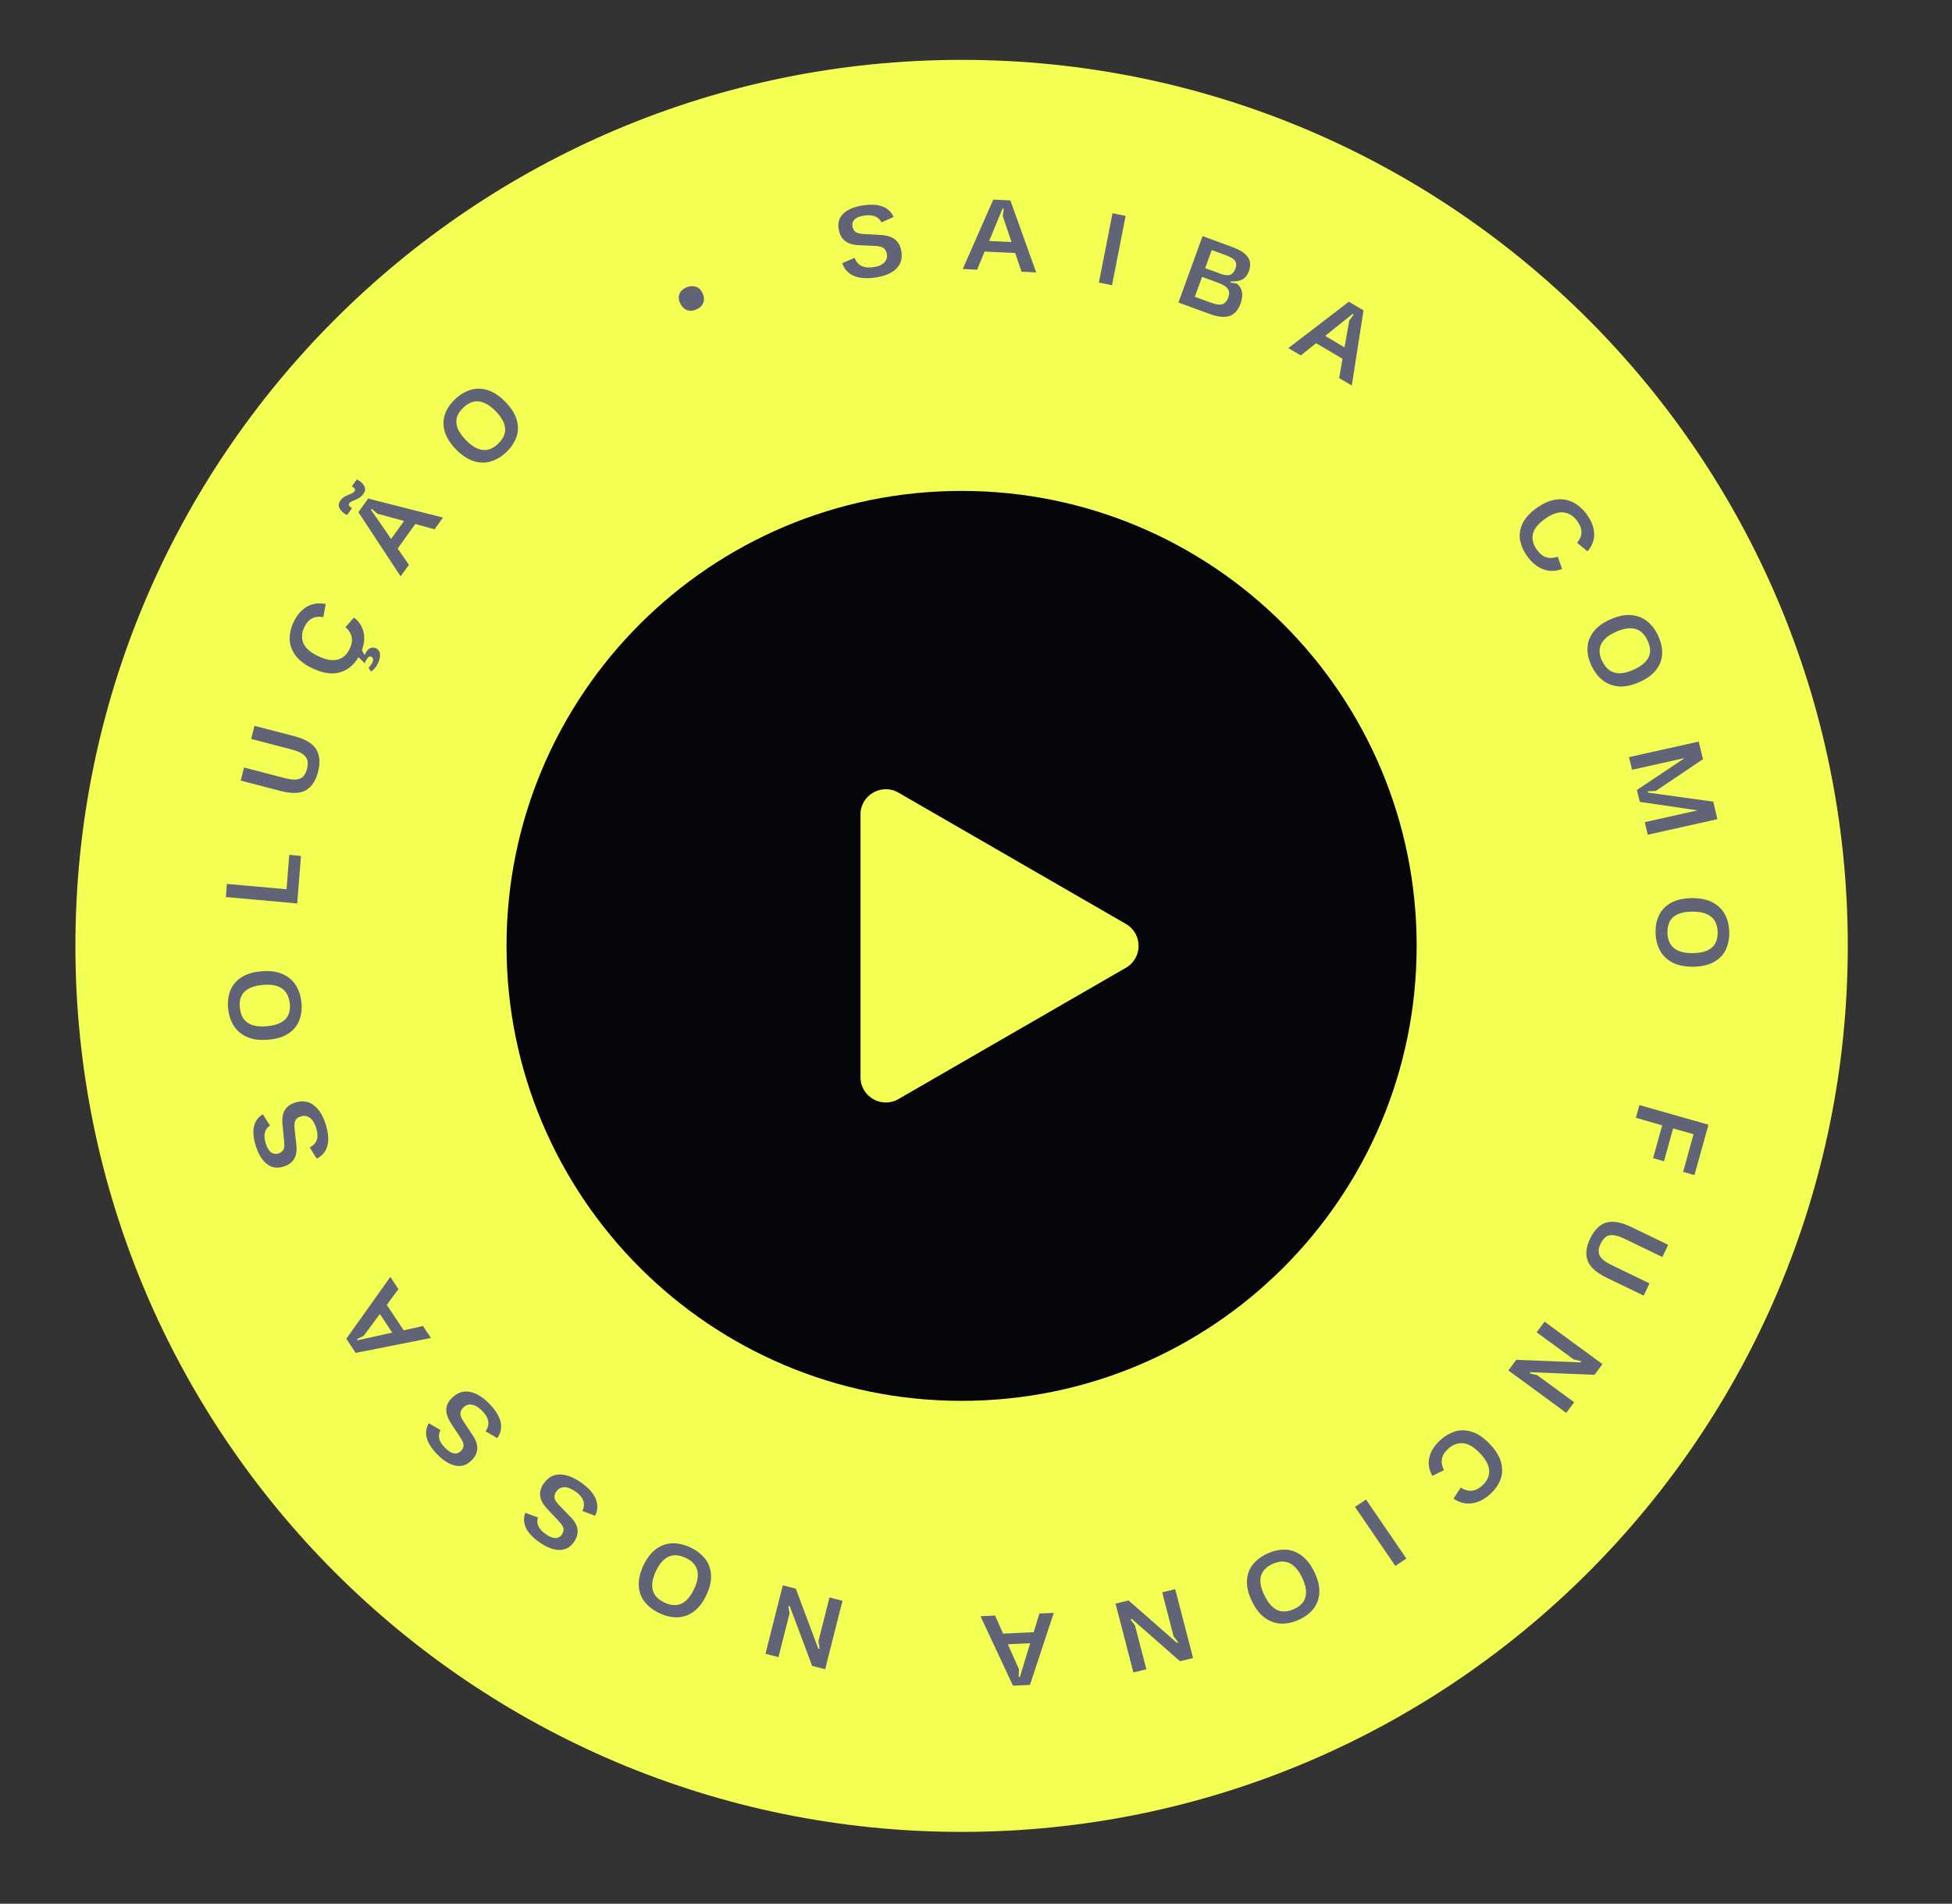
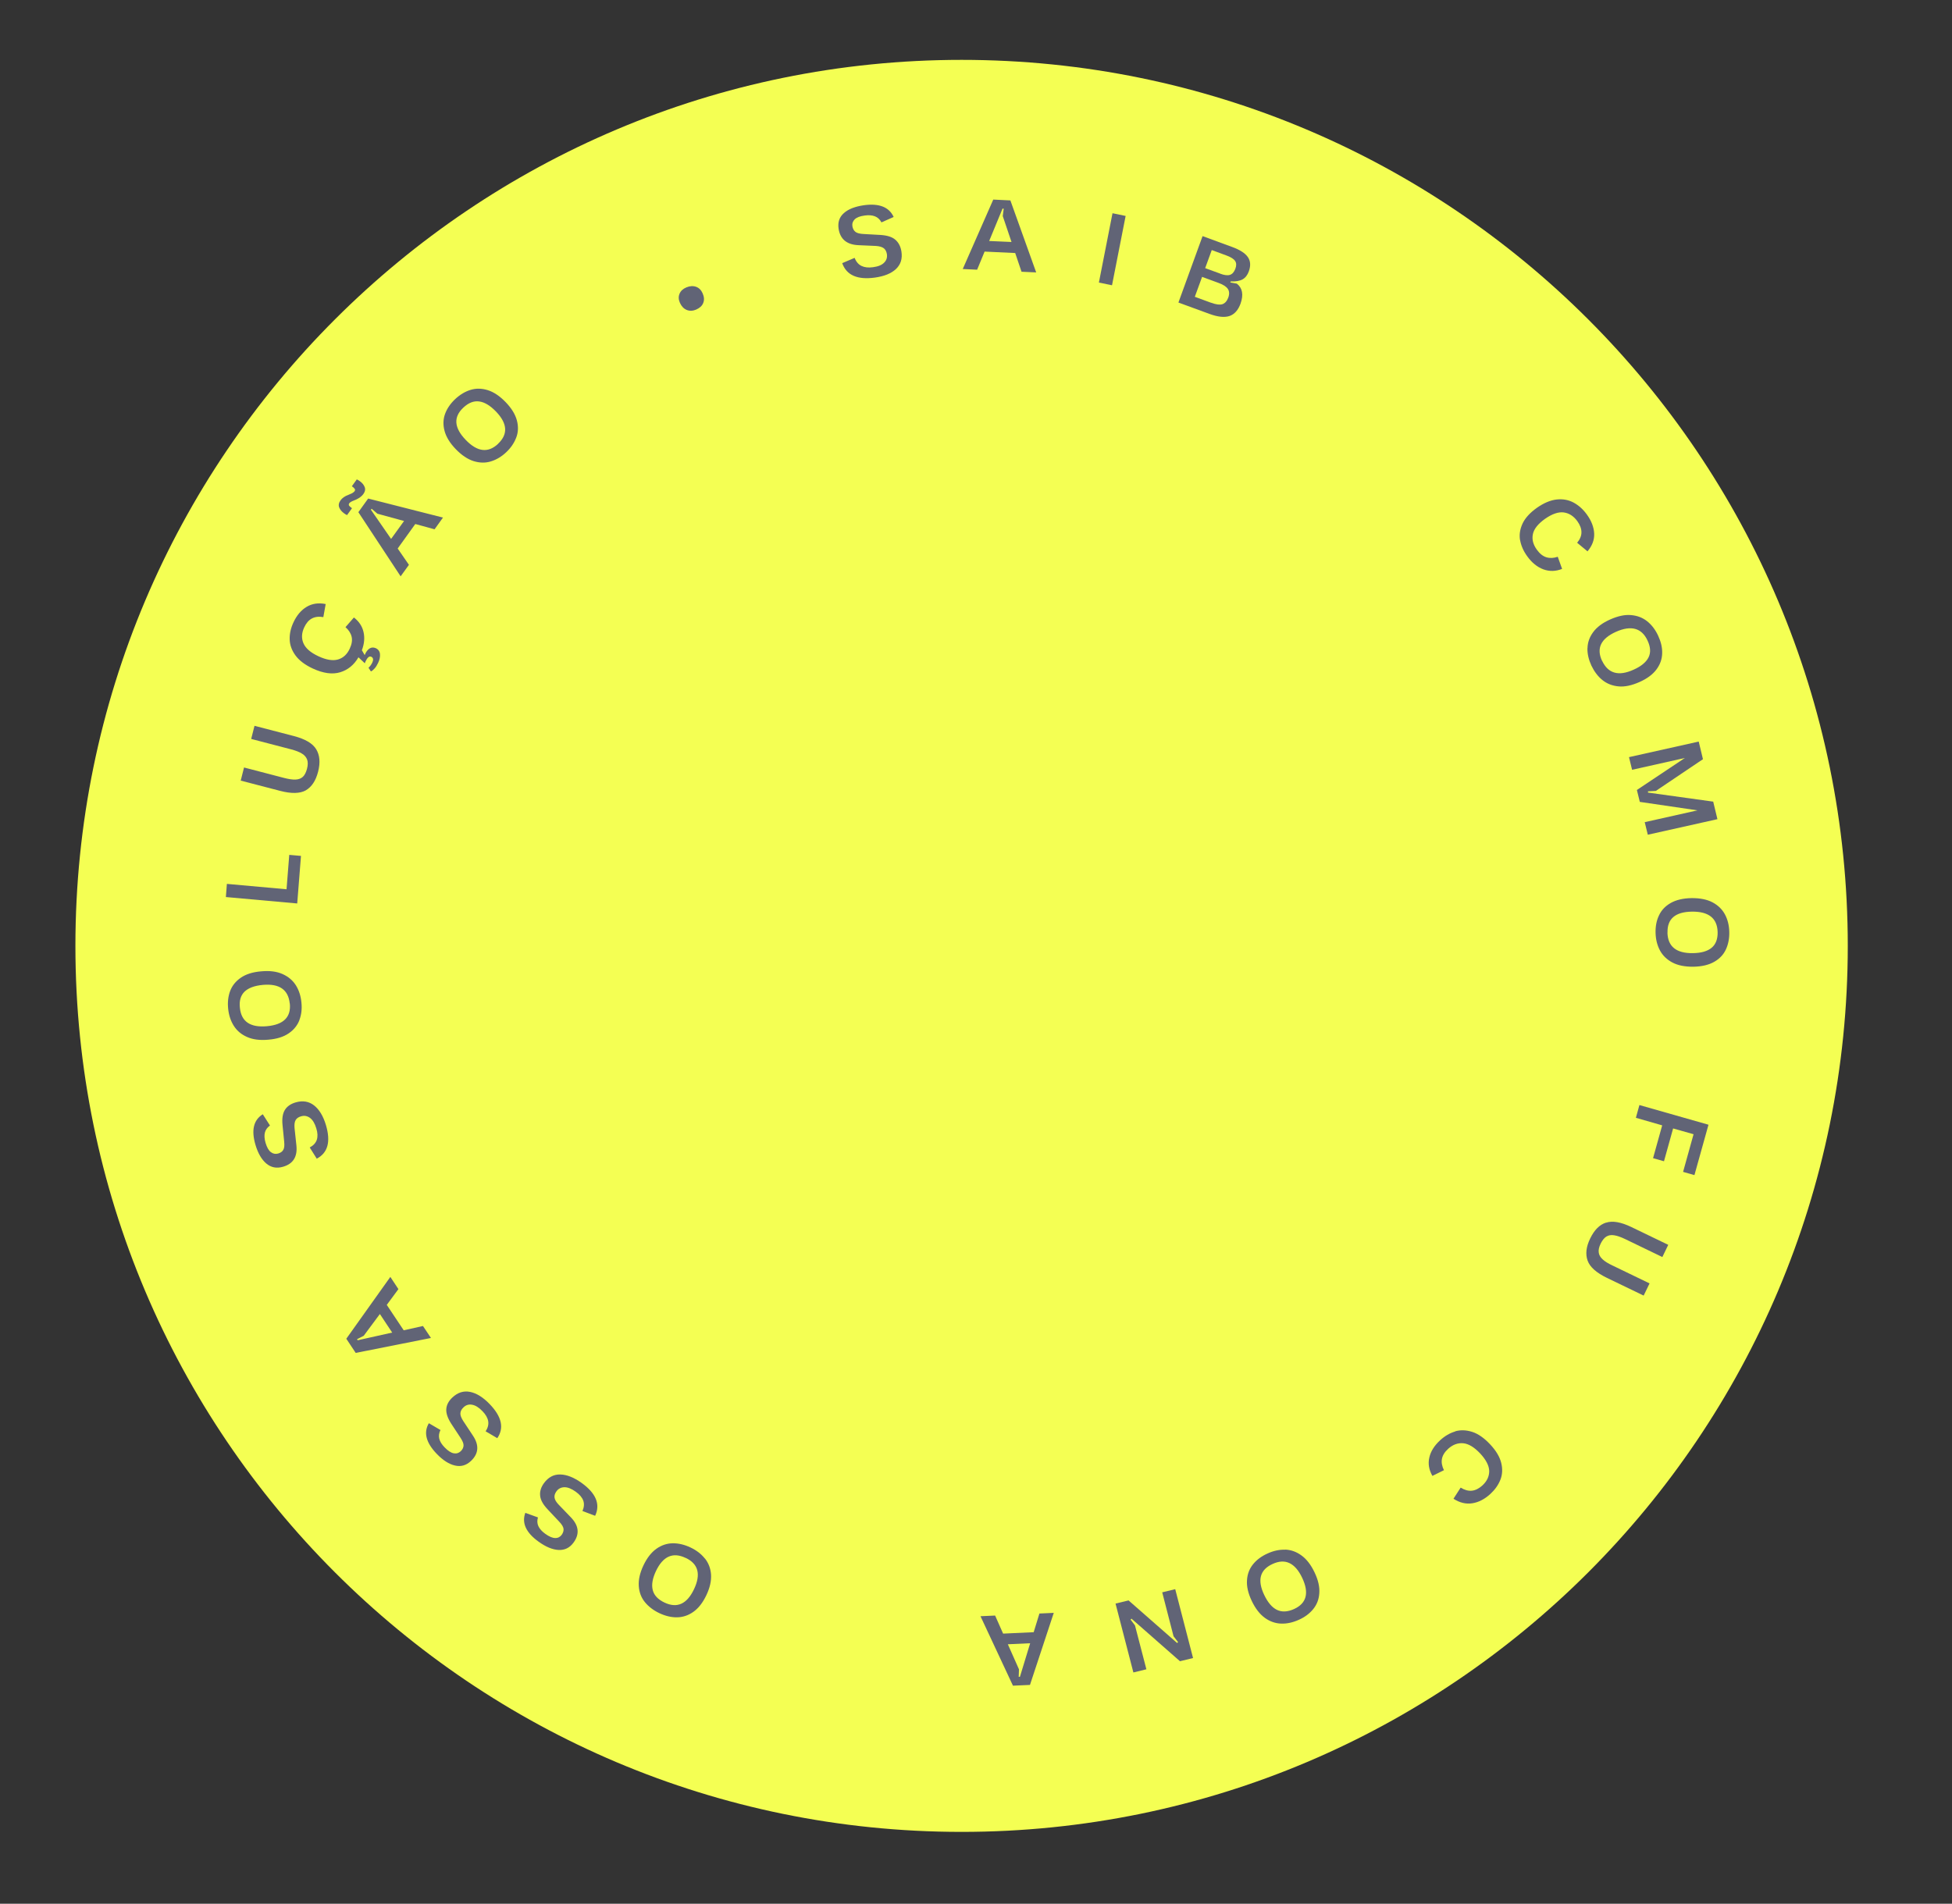
<svg xmlns="http://www.w3.org/2000/svg" width="163" height="159" viewBox="0 0 163 159" fill="none">
  <rect x="0" y="0" width="163" height="159" fill="#333333" stroke="none" />
  <g clip-path="url(#clip0_78_7173)">
    <path d="M80.297 153C121.166 153 154.297 119.869 154.297 79C154.297 38.131 121.166 5 80.297 5C39.428 5 6.297 38.131 6.297 79C6.297 119.869 39.428 153 80.297 153Z" fill="#F4FF53" />
-     <path d="M118.297 79C118.297 58.013 101.284 41 80.297 41C59.31 41 42.297 58.013 42.297 79C42.297 99.987 59.31 117 80.297 117C101.284 117 118.297 99.987 118.297 79Z" fill="#05050A" />
    <path d="M94.022 77.17C95.429 77.982 95.429 80.014 94.022 80.826L75.022 91.796C73.615 92.609 71.855 91.593 71.855 89.968V68.028C71.855 66.403 73.615 65.388 75.022 66.2L94.022 77.17Z" fill="#F4FF53" />
  </g>
  <g clip-path="url(#clip1_78_7173)">
    <path d="M57.342 25.885C57.095 25.782 56.913 25.59 56.779 25.299C56.658 25.026 56.642 24.77 56.745 24.533C56.841 24.298 57.033 24.121 57.315 24.003C57.609 23.881 57.875 23.866 58.124 23.953C58.373 24.041 58.553 24.227 58.673 24.5C58.803 24.8 58.822 25.062 58.721 25.306C58.627 25.547 58.428 25.727 58.129 25.858C57.848 25.976 57.581 25.984 57.342 25.885Z" fill="#616476" />
    <path d="M70.334 21.976L71.365 21.537C71.489 21.861 71.683 22.087 71.937 22.21C72.192 22.333 72.515 22.373 72.901 22.317C73.332 22.261 73.64 22.134 73.831 21.934C74.026 21.741 74.1 21.507 74.06 21.229C74.026 21.009 73.935 20.838 73.8 20.734C73.665 20.63 73.445 20.563 73.152 20.542L71.67 20.477C70.705 20.43 70.158 19.973 70.025 19.098C69.947 18.564 70.091 18.127 70.469 17.797C70.844 17.46 71.407 17.247 72.137 17.141C73.412 16.963 74.245 17.294 74.624 18.122L73.605 18.573C73.471 18.326 73.299 18.16 73.063 18.068C72.827 17.976 72.547 17.952 72.204 18.001C71.809 18.052 71.532 18.161 71.371 18.32C71.21 18.48 71.144 18.674 71.178 18.894C71.211 19.092 71.291 19.252 71.428 19.363C71.566 19.473 71.796 19.529 72.126 19.545L73.507 19.622C74.068 19.656 74.489 19.783 74.762 20.019C75.035 20.256 75.204 20.58 75.271 20.998C75.369 21.608 75.212 22.094 74.819 22.467C74.426 22.839 73.835 23.077 73.054 23.185C71.606 23.384 70.697 22.989 70.335 21.998L70.334 21.976Z" fill="#616476" />
    <path d="M82.947 16.669L84.371 16.739L86.526 22.752L85.302 22.696L84.773 21.133L82.218 21.013L81.594 22.525L80.393 22.469L82.941 16.671L82.947 16.669ZM84.466 20.213L83.734 18.047L83.814 17.429L83.715 17.425L82.6 20.128L84.472 20.211L84.466 20.213Z" fill="#616476" />
    <path d="M92.899 17.809L93.995 18.036L92.858 23.826L91.762 23.599L92.899 17.809Z" fill="#616476" />
    <path d="M100.415 19.719L102.883 20.624C103.541 20.865 103.981 21.149 104.204 21.477C104.424 21.799 104.452 22.193 104.283 22.662C104.169 22.977 103.994 23.201 103.763 23.331C103.531 23.462 103.199 23.522 102.765 23.505L102.735 23.59L103.282 23.689C103.753 24.06 103.854 24.616 103.589 25.364C103.39 25.902 103.091 26.243 102.678 26.39C102.262 26.531 101.709 26.479 101 26.219L98.403 25.268L100.418 19.726L100.415 19.719ZM101.147 25.287C101.546 25.436 101.853 25.474 102.07 25.408C102.285 25.335 102.448 25.16 102.561 24.868C102.672 24.568 102.658 24.319 102.53 24.131C102.4 23.935 102.138 23.77 101.756 23.63L100.38 23.125L99.772 24.789L101.149 25.294L101.147 25.287ZM101.894 22.859C102.241 22.988 102.516 23.021 102.711 22.955C102.905 22.89 103.055 22.719 103.155 22.453C103.255 22.188 103.251 21.965 103.139 21.801C103.034 21.634 102.799 21.483 102.443 21.349L101.187 20.885L100.637 22.395L101.891 22.852L101.894 22.859Z" fill="#616476" />
-     <path d="M112.629 25.197L113.86 25.924L112.882 32.199L111.824 31.578L112.105 29.965L109.9 28.664L108.621 29.688L107.581 29.076L112.625 25.206L112.629 25.197ZM112.273 29.011L112.668 26.776L113.037 26.27L112.949 26.218L110.66 28.055L112.273 29.011Z" fill="#616476" />
    <path d="M126.933 45.131C126.849 44.666 126.923 44.2 127.138 43.731C127.36 43.259 127.761 42.824 128.336 42.413C128.919 42.006 129.468 41.775 129.99 41.718C130.51 41.661 130.978 41.749 131.406 41.978C131.827 42.209 132.191 42.533 132.505 42.966C132.889 43.493 133.095 44.029 133.12 44.559C133.145 45.089 132.954 45.587 132.563 46.048L131.698 45.332C131.94 45.041 132.06 44.746 132.057 44.448C132.056 44.149 131.939 43.845 131.713 43.526C131.402 43.1 131.021 42.856 130.572 42.798C130.123 42.741 129.602 42.925 129.018 43.333C128.438 43.746 128.093 44.17 128.002 44.611C127.911 45.046 128.02 45.48 128.334 45.912C128.572 46.242 128.835 46.452 129.123 46.542C129.41 46.631 129.73 46.62 130.079 46.502L130.442 47.515C129.908 47.726 129.386 47.738 128.876 47.552C128.372 47.364 127.919 47.002 127.53 46.461C127.217 46.029 127.019 45.58 126.935 45.115L126.933 45.131Z" fill="#616476" />
    <path d="M132.563 54.136C132.573 53.662 132.728 53.213 133.038 52.794C133.346 52.376 133.814 52.023 134.456 51.738C135.099 51.453 135.677 51.324 136.197 51.372C136.725 51.417 137.17 51.588 137.55 51.892C137.93 52.197 138.23 52.596 138.459 53.087C138.69 53.584 138.813 54.073 138.798 54.557C138.789 55.038 138.635 55.487 138.326 55.906C138.017 56.324 137.549 56.677 136.907 56.962C136.264 57.247 135.686 57.376 135.166 57.328C134.638 57.282 134.191 57.105 133.81 56.801C133.431 56.496 133.128 56.09 132.89 55.595C132.662 55.104 132.548 54.62 132.556 54.139L132.563 54.136ZM133.785 55.195C134.284 56.251 135.156 56.502 136.404 55.936C137.046 55.651 137.463 55.301 137.659 54.906C137.86 54.501 137.828 54.033 137.574 53.492C137.086 52.446 136.203 52.207 134.938 52.77C133.676 53.34 133.288 54.145 133.778 55.197L133.785 55.195Z" fill="#616476" />
    <path d="M141.851 61.943L142.204 63.408L138.272 66.056L137.615 66.092L137.615 66.197L143.06 66.953L143.412 68.418L137.598 69.716L137.342 68.667L141.749 67.681L136.931 66.974L136.687 65.981L140.693 63.307L136.286 64.293L136.028 63.236L141.843 61.938L141.851 61.943Z" fill="#616476" />
    <path d="M138.533 76.453C138.732 76.019 139.06 75.676 139.51 75.419C139.959 75.162 140.542 75.024 141.244 75.011C141.947 75.004 142.538 75.118 143.002 75.364C143.466 75.61 143.813 75.949 144.04 76.373C144.267 76.797 144.388 77.279 144.401 77.82C144.417 78.368 144.321 78.857 144.123 79.29C143.924 79.724 143.599 80.073 143.143 80.332C142.693 80.59 142.111 80.727 141.409 80.741C140.704 80.748 140.114 80.634 139.65 80.388C139.186 80.141 138.839 79.803 138.612 79.379C138.385 78.955 138.262 78.466 138.247 77.918C138.233 77.377 138.322 76.891 138.529 76.462L138.533 76.453ZM139.238 77.896C139.271 79.058 139.979 79.626 141.356 79.607C142.061 79.6 142.584 79.445 142.932 79.156C143.279 78.866 143.444 78.421 143.429 77.836C143.394 76.689 142.68 76.124 141.287 76.14C139.887 76.158 139.211 76.746 139.245 77.893L139.238 77.896Z" fill="#616476" />
    <path d="M142.664 93.943L141.492 98.145L140.545 97.876L141.419 94.731L139.712 94.248L138.949 96.989L138.037 96.73L138.8 93.99L136.603 93.359L136.898 92.294L142.661 93.936L142.664 93.943Z" fill="#616476" />
    <path d="M134.107 102.121C134.644 101.939 135.358 102.063 136.24 102.489L139.305 103.969L138.813 104.989L135.721 103.495C135.348 103.315 135.04 103.21 134.784 103.17C134.529 103.129 134.318 103.17 134.138 103.276C133.96 103.389 133.805 103.584 133.664 103.863C133.526 104.149 133.47 104.392 133.5 104.599C133.522 104.809 133.627 104.997 133.817 105.172C134.001 105.349 134.281 105.523 134.652 105.696L137.744 107.19L137.252 108.208L134.187 106.729C133.305 106.302 132.766 105.827 132.572 105.287C132.381 104.754 132.445 104.134 132.789 103.435C133.13 102.728 133.566 102.289 134.105 102.114L134.107 102.121Z" fill="#616476" />
-     <path d="M133.807 113.937L133.148 114.826L127.775 114.606L127.768 114.713L128.358 114.85L131.448 117.114L130.789 118.003L125.955 114.461L126.614 113.572L132.001 113.787L132.008 113.68L131.408 113.539L128.318 111.275L128.977 110.386L133.811 113.928L133.807 113.937Z" fill="#616476" />
    <path d="M121.504 119.546C121.961 119.414 122.434 119.433 122.934 119.591C123.435 119.751 123.929 120.1 124.426 120.627C124.923 121.153 125.226 121.663 125.356 122.173C125.483 122.675 125.459 123.154 125.29 123.585C125.117 124.025 124.837 124.419 124.453 124.773C123.978 125.211 123.47 125.472 122.943 125.554C122.409 125.638 121.888 125.509 121.371 125.176L121.97 124.247C122.299 124.45 122.606 124.532 122.905 124.505C123.202 124.473 123.496 124.328 123.785 124.065C124.17 123.711 124.357 123.31 124.355 122.863C124.346 122.418 124.095 121.927 123.605 121.398C123.107 120.872 122.635 120.582 122.184 120.541C121.733 120.5 121.316 120.656 120.929 121.004C120.628 121.278 120.459 121.56 120.406 121.854C120.354 122.148 120.412 122.458 120.576 122.791L119.611 123.267C119.324 122.76 119.233 122.252 119.355 121.732C119.47 121.215 119.773 120.739 120.259 120.289C120.65 119.933 121.073 119.685 121.523 119.555L121.504 119.546Z" fill="#616476" />
-     <path d="M117.438 130.172L116.514 130.784L113.146 125.855L114.07 125.243L117.438 130.172Z" fill="#616476" />
    <path d="M107.315 129.423C107.794 129.44 108.25 129.599 108.677 129.911C109.105 130.221 109.468 130.689 109.771 131.327C110.075 131.963 110.206 132.54 110.167 133.061C110.135 133.58 109.962 134.02 109.659 134.392C109.356 134.764 108.959 135.062 108.466 135.282C107.969 135.51 107.474 135.619 106.987 135.604C106.501 135.589 106.045 135.43 105.62 135.125C105.193 134.815 104.83 134.347 104.526 133.709C104.223 133.073 104.091 132.496 104.13 131.975C104.162 131.456 104.336 131.016 104.638 130.644C104.941 130.272 105.345 129.971 105.844 129.749C106.335 129.523 106.824 129.417 107.31 129.431L107.315 129.423ZM106.27 130.622C105.208 131.102 104.976 131.965 105.562 133.202C105.866 133.838 106.219 134.257 106.628 134.455C107.037 134.653 107.512 134.634 108.056 134.389C109.104 133.914 109.334 133.045 108.741 131.787C108.148 130.531 107.322 130.138 106.27 130.622Z" fill="#616476" />
    <path d="M99.619 138.482L98.532 138.746L94.484 135.192L94.407 135.27L94.774 135.751L95.728 139.42L94.642 139.684L93.152 133.931L94.239 133.668L98.296 137.226L98.373 137.148L97.996 136.662L97.05 132.992L98.136 132.728L99.625 138.48L99.619 138.482Z" fill="#616476" />
    <path d="M86.007 140.725L84.586 140.789L81.875 134.987L83.096 134.932L83.764 136.44L86.317 136.322L86.796 134.762L87.994 134.707L86.007 140.725ZM84.159 137.33L85.089 139.423L85.066 140.05L85.169 140.045L86.023 137.244L84.159 137.33Z" fill="#616476" />
-     <path d="M68.903 139.416L67.817 139.135L65.939 134.126L65.832 134.163L65.93 134.75L65.006 138.405L63.92 138.123L65.368 132.407L66.454 132.688L68.337 137.71L68.444 137.674L68.341 137.073L69.265 133.418L70.352 133.7L68.903 139.416Z" fill="#616476" />
    <path d="M58.862 130.162C59.162 130.539 59.338 130.988 59.374 131.507C59.409 132.025 59.284 132.599 58.984 133.231C58.684 133.863 58.322 134.323 57.896 134.624C57.47 134.925 57.019 135.071 56.532 135.079C56.053 135.085 55.56 134.968 55.062 134.733C54.564 134.498 54.159 134.186 53.852 133.812C53.545 133.437 53.376 132.986 53.341 132.468C53.305 131.949 53.431 131.376 53.73 130.743C54.03 130.111 54.392 129.652 54.818 129.35C55.244 129.049 55.703 128.901 56.182 128.896C56.661 128.89 57.163 129.011 57.661 129.246C58.159 129.481 58.555 129.788 58.855 130.165L58.862 130.162ZM57.252 130.118C56.19 129.611 55.367 129.979 54.782 131.202C54.482 131.834 54.394 132.365 54.507 132.805C54.619 133.245 54.946 133.591 55.489 133.847C56.54 134.344 57.363 133.975 57.954 132.728C58.545 131.481 58.309 130.612 57.258 130.115L57.252 130.118Z" fill="#616476" />
    <path d="M49.692 126.598L48.639 126.2C48.775 125.885 48.798 125.593 48.705 125.333C48.612 125.073 48.402 124.822 48.077 124.589C47.723 124.335 47.408 124.21 47.131 124.214C46.854 124.218 46.631 124.331 46.469 124.551C46.338 124.73 46.281 124.906 46.305 125.077C46.328 125.249 46.436 125.444 46.641 125.659L47.671 126.73C48.34 127.422 48.414 128.13 47.892 128.838C47.575 129.274 47.158 129.475 46.647 129.454C46.133 129.427 45.577 129.196 44.978 128.764C43.925 128.007 43.555 127.206 43.866 126.353L44.921 126.735C44.843 127.001 44.855 127.243 44.956 127.463C45.057 127.683 45.248 127.902 45.532 128.105C45.856 128.339 46.131 128.455 46.365 128.458C46.599 128.461 46.775 128.364 46.907 128.185C47.027 128.017 47.073 127.852 47.058 127.685C47.035 127.514 46.909 127.31 46.681 127.073L45.733 126.064C45.346 125.656 45.133 125.272 45.104 124.916C45.067 124.562 45.175 124.212 45.422 123.874C45.785 123.377 46.24 123.133 46.787 123.15C47.332 123.159 47.929 123.398 48.575 123.859C49.764 124.72 50.14 125.624 49.707 126.578L49.692 126.598Z" fill="#616476" />
    <path d="M41.522 120.115L40.549 119.541C40.742 119.259 40.812 118.973 40.766 118.697C40.72 118.421 40.559 118.139 40.285 117.859C39.986 117.549 39.697 117.37 39.416 117.323C39.143 117.274 38.906 117.347 38.705 117.542C38.542 117.694 38.457 117.858 38.445 118.034C38.433 118.21 38.514 118.414 38.672 118.667L39.492 119.906C40.026 120.705 39.971 121.411 39.331 122.017C38.938 122.389 38.495 122.517 37.995 122.402C37.495 122.288 36.989 121.966 36.474 121.431C35.576 120.501 35.352 119.643 35.811 118.867L36.781 119.435C36.658 119.679 36.625 119.922 36.679 120.157C36.736 120.4 36.889 120.639 37.129 120.887C37.405 121.175 37.658 121.336 37.884 121.379C38.11 121.422 38.307 121.362 38.47 121.21C38.616 121.071 38.696 120.916 38.708 120.74C38.722 120.571 38.628 120.349 38.447 120.074L37.687 118.919C37.382 118.446 37.243 118.037 37.267 117.685C37.292 117.333 37.463 117.013 37.772 116.722C38.216 116.302 38.708 116.143 39.25 116.251C39.793 116.358 40.335 116.698 40.885 117.266C41.902 118.32 42.115 119.272 41.514 120.133L41.522 120.115Z" fill="#616476" />
    <path d="M29.703 112.996L28.918 111.812L32.595 106.648L33.269 107.668L32.297 108.985L33.711 111.107L35.32 110.748L35.987 111.748L29.703 112.996ZM31.72 109.748L30.371 111.566L29.812 111.853L29.866 111.939L32.749 111.298L31.718 109.742L31.72 109.748Z" fill="#616476" />
    <path d="M26.46 96.788L25.864 95.838C26.167 95.676 26.367 95.459 26.454 95.197C26.541 94.936 26.53 94.611 26.412 94.24C26.287 93.826 26.116 93.54 25.89 93.37C25.666 93.207 25.422 93.155 25.149 93.233C24.929 93.292 24.779 93.396 24.689 93.546C24.6 93.695 24.573 93.914 24.595 94.206L24.751 95.67C24.849 96.616 24.477 97.213 23.615 97.453C23.089 97.602 22.635 97.509 22.239 97.18C21.849 96.848 21.544 96.331 21.335 95.624C20.97 94.395 21.169 93.543 21.944 93.063L22.544 94.004C22.323 94.161 22.176 94.36 22.118 94.597C22.06 94.833 22.079 95.118 22.176 95.452C22.29 95.832 22.434 96.089 22.62 96.228C22.805 96.367 23.006 96.404 23.225 96.344C23.422 96.285 23.569 96.19 23.651 96.043C23.743 95.9 23.763 95.661 23.729 95.336L23.593 93.97C23.536 93.413 23.608 92.985 23.796 92.69C23.983 92.394 24.292 92.185 24.695 92.071C25.288 91.9 25.801 91.988 26.231 92.328C26.661 92.668 26.992 93.214 27.217 93.967C27.633 95.359 27.375 96.298 26.435 96.781L26.46 96.788Z" fill="#616476" />
    <path d="M25.006 85.193C24.835 85.64 24.539 86.01 24.11 86.304C23.682 86.599 23.114 86.777 22.413 86.835C21.714 86.9 21.116 86.826 20.632 86.609C20.151 86.398 19.784 86.089 19.523 85.676C19.265 85.27 19.109 84.793 19.053 84.258C18.994 83.718 19.05 83.221 19.218 82.767C19.389 82.32 19.685 81.951 20.114 81.656C20.542 81.362 21.11 81.184 21.811 81.126C22.51 81.061 23.108 81.135 23.592 81.352C24.076 81.569 24.442 81.878 24.701 82.284C24.961 82.697 25.117 83.175 25.169 83.718C25.227 84.259 25.17 84.749 24.999 85.196L25.006 85.193ZM24.194 83.809C24.073 82.654 23.324 82.138 21.954 82.258C21.255 82.323 20.744 82.512 20.419 82.824C20.097 83.142 19.964 83.591 20.033 84.18C20.151 85.329 20.904 85.836 22.295 85.709C23.679 85.583 24.317 84.949 24.201 83.807L24.194 83.809Z" fill="#616476" />
    <path d="M18.861 74.928L18.946 73.823L23.928 74.272L24.154 71.399L25.133 71.486L24.819 75.458L18.858 74.921L18.861 74.928Z" fill="#616476" />
    <path d="M25.549 66.004C25.055 66.283 24.34 66.301 23.394 66.054L20.101 65.197L20.378 64.101L23.705 64.969C24.103 65.073 24.428 65.12 24.68 65.11C24.932 65.099 25.137 65.022 25.29 64.88C25.442 64.739 25.557 64.513 25.636 64.21C25.716 63.906 25.721 63.65 25.65 63.45C25.578 63.25 25.442 63.08 25.221 62.945C25.006 62.809 24.7 62.688 24.302 62.584L20.975 61.716L21.252 60.62L24.545 61.477C25.491 61.725 26.11 62.09 26.406 62.581C26.702 63.071 26.758 63.688 26.564 64.448C26.37 65.209 26.028 65.722 25.536 66.008L25.549 66.004Z" fill="#616476" />
    <path d="M31.276 55.834C31.163 55.961 31.064 56.04 30.972 56.078L30.772 55.772C30.907 55.645 31.019 55.495 31.098 55.318C31.143 55.213 31.164 55.124 31.149 55.039C31.134 54.955 31.09 54.895 30.999 54.851C30.91 54.814 30.825 54.828 30.748 54.906C30.668 54.978 30.601 55.083 30.536 55.217C30.497 55.298 30.473 55.358 30.465 55.398L29.933 54.898C29.565 55.531 29.054 55.951 28.41 56.147C27.765 56.343 27 56.244 26.116 55.833C25.466 55.53 24.982 55.164 24.671 54.738C24.361 54.313 24.201 53.866 24.189 53.392C24.177 52.917 24.286 52.447 24.508 51.975C24.78 51.39 25.145 50.96 25.603 50.685C26.061 50.41 26.588 50.328 27.196 50.451L27 51.542C26.623 51.475 26.3 51.517 26.041 51.657C25.776 51.799 25.57 52.041 25.404 52.397C25.182 52.868 25.162 53.316 25.339 53.727C25.519 54.145 25.933 54.505 26.593 54.812C27.252 55.119 27.794 55.205 28.23 55.079C28.664 54.947 28.987 54.651 29.206 54.173C29.377 53.809 29.431 53.476 29.364 53.185C29.297 52.894 29.125 52.623 28.85 52.38L29.553 51.573C29.979 51.9 30.244 52.303 30.355 52.782C30.466 53.26 30.423 53.768 30.218 54.308L30.453 54.714C30.552 54.464 30.683 54.285 30.845 54.17C31.009 54.062 31.187 54.054 31.373 54.133C31.589 54.232 31.71 54.401 31.73 54.626C31.75 54.85 31.704 55.098 31.574 55.366C31.484 55.554 31.39 55.713 31.276 55.834Z" fill="#616476" />
    <path d="M29.743 41.723C29.703 41.737 29.631 41.769 29.54 41.807C29.446 41.839 29.37 41.88 29.308 41.916C29.245 41.952 29.199 41.99 29.168 42.03C29.118 42.1 29.113 42.169 29.15 42.231C29.194 42.291 29.272 42.361 29.393 42.447L28.982 43.02C28.902 42.988 28.816 42.935 28.733 42.873C28.541 42.736 28.401 42.575 28.325 42.383C28.249 42.192 28.29 41.992 28.441 41.783C28.576 41.595 28.791 41.44 29.084 41.334C29.111 41.325 29.162 41.3 29.247 41.263C29.334 41.234 29.41 41.193 29.47 41.151C29.53 41.108 29.576 41.07 29.607 41.029C29.657 40.96 29.663 40.891 29.616 40.824C29.57 40.758 29.492 40.687 29.382 40.612L29.794 40.039C29.873 40.072 29.96 40.125 30.051 40.191C30.243 40.328 30.375 40.485 30.451 40.676C30.524 40.86 30.49 41.059 30.339 41.267C30.214 41.444 30.006 41.597 29.736 41.726L29.743 41.723ZM29.92 42.785L30.743 41.639L36.99 43.228L36.288 44.207L34.678 43.766L33.208 45.812L34.148 47.175L33.454 48.135L29.924 42.776L29.92 42.785ZM33.73 43.511L31.512 42.903L31.033 42.49L30.971 42.57L32.658 45.011L33.739 43.516L33.73 43.511Z" fill="#616476" />
    <path d="M40.99 38.537C40.529 38.678 40.052 38.668 39.544 38.511C39.044 38.352 38.548 38.019 38.058 37.512C37.568 37.006 37.259 36.498 37.122 35.991C36.986 35.484 37.003 35.007 37.167 34.563C37.331 34.118 37.613 33.709 38.006 33.336C38.406 32.962 38.833 32.705 39.294 32.563C39.754 32.422 40.238 32.43 40.739 32.589C41.24 32.748 41.735 33.081 42.225 33.588C42.715 34.095 43.025 34.603 43.161 35.11C43.295 35.61 43.281 36.093 43.11 36.54C42.939 36.987 42.666 37.401 42.266 37.776C41.873 38.148 41.444 38.398 40.983 38.539L40.99 38.537ZM41.59 37.063C42.433 36.269 42.377 35.376 41.427 34.382C40.937 33.875 40.465 33.587 40.016 33.53C39.564 33.466 39.122 33.638 38.689 34.047C37.85 34.832 37.916 35.729 38.887 36.738C39.857 37.747 40.753 37.855 41.592 37.069L41.59 37.063Z" fill="#616476" />
  </g>
  <defs>
    <clipPath id="clip0_78_7173">
      <rect width="148" height="148" fill="white" transform="translate(6.297 5)" />
    </clipPath>
    <clipPath id="clip1_78_7173">
      <rect width="125.793" height="124.77" fill="white" transform="matrix(0.947 -0.321 0.337 0.941 1.725 40.921)" />
    </clipPath>
  </defs>
</svg>